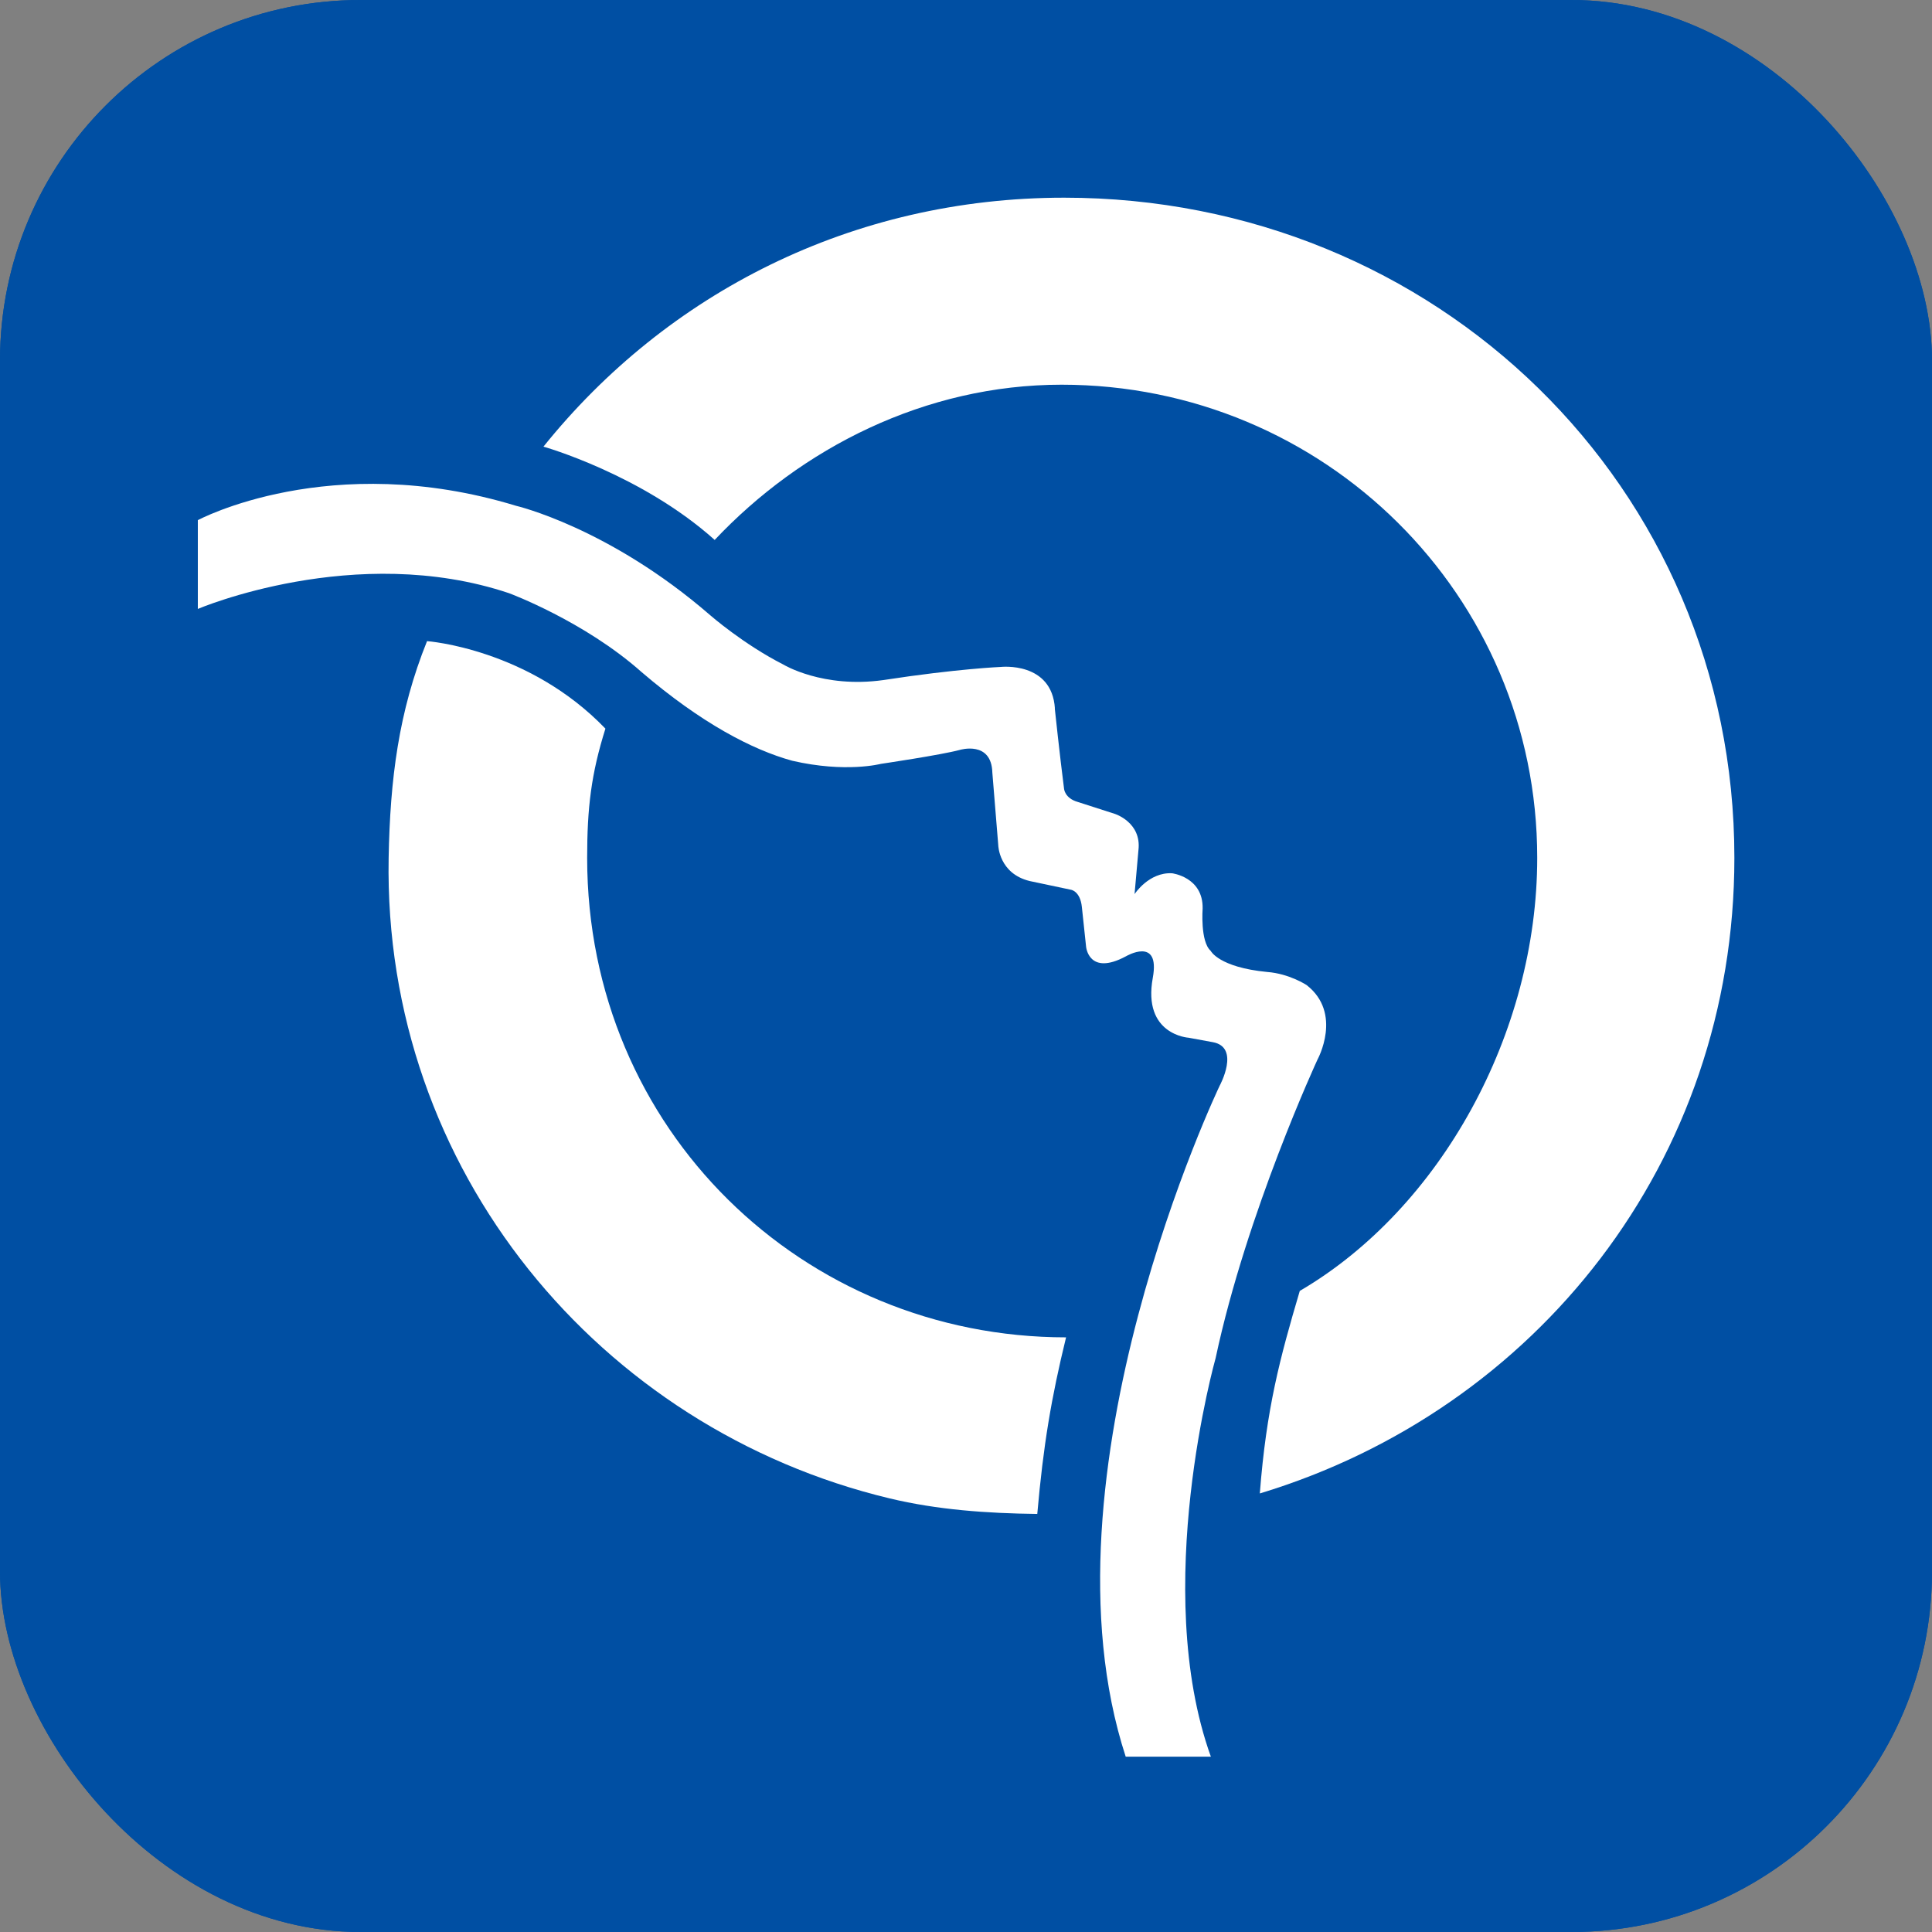
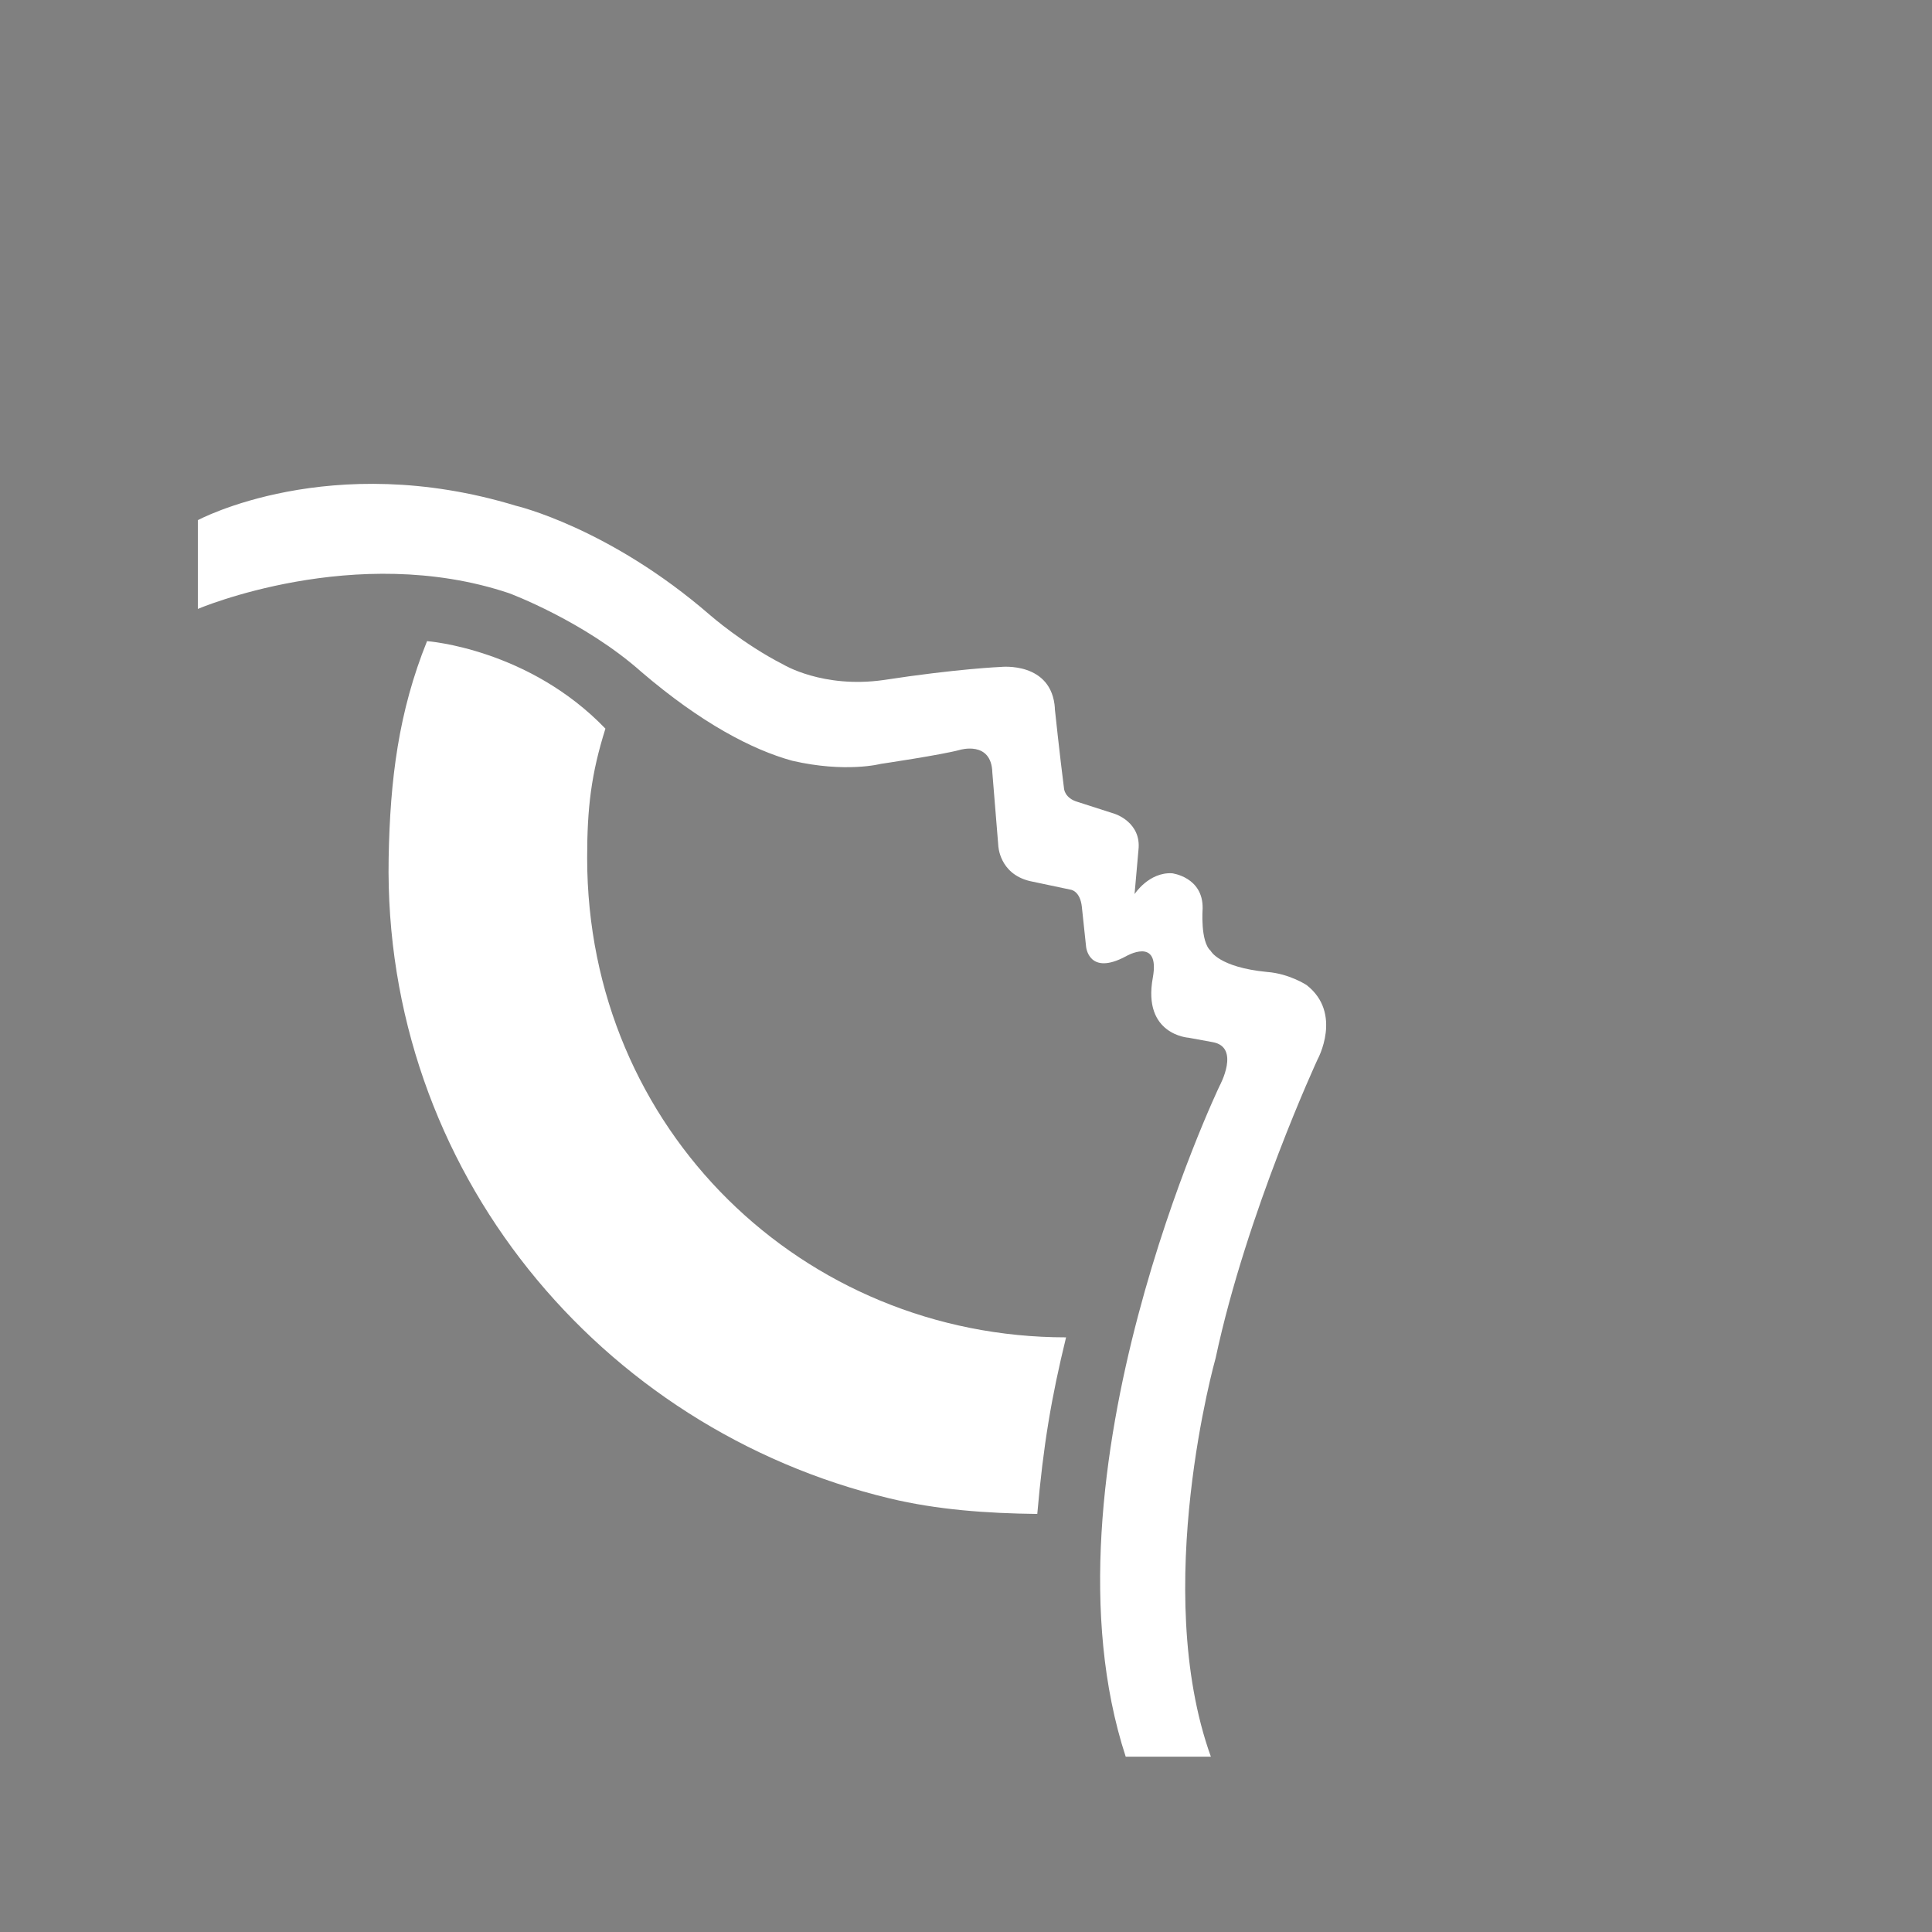
<svg xmlns="http://www.w3.org/2000/svg" viewBox="0 0 283.8 283.8" id="Calque_1">
  <rect x="0" y="0" width="283.8" height="283.8" fill="#808080" stroke="none" />
  <defs>
    <style>
      .cls-1 {
        fill: #fff;
      }

      .cls-2 {
        fill: #004fa3;
      }

      .cls-3 {
        clip-path: url(#clippath);
      }
    </style>
    <clipPath id="clippath">
-       <rect ry="52.96" rx="52.96" height="283.8" width="283.8" class="cls-2" />
-     </clipPath>
+       </clipPath>
  </defs>
  <g id="Orange_Dialler">
    <g>
-       <rect ry="52.96" rx="52.96" height="283.8" width="283.8" class="cls-2" />
      <g class="cls-3">
-         <rect height="283.8" width="283.8" class="cls-2" />
-       </g>
+         </g>
    </g>
  </g>
  <g id="g5054">
-     <path d="M104.94,79.36c12.74-13.53,30.95-22.85,51-22.85,38.58,0,69.87,30.91,69.87,69.5,0,25.73-14.17,51.5-34.88,63.62-2.91,9.84-4.91,17.27-5.87,29.75,40.59-12.29,69.71-48.77,69.71-93.37,0-54.58-43.87-96.97-98.45-96.97-31.15,0-58.38,14.04-76.49,36.57,0,0,14.37,4.05,25.14,13.69" class="cls-1" id="path3272" />
    <path d="M88.94,107.01c-2.1,6.67-2.69,11.65-2.69,19.01,0,39.97,31.77,70.43,70.35,70.43-2.16,8.83-3.34,15.81-4.23,25.94-7.44-.09-14.7-.61-21.67-2.28-42.56-10.19-74.43-48.22-73.61-94.08.21-11.56,1.46-21.48,5.64-31.85,0,0,14.87,1.07,26.2,12.85" class="cls-1" id="path3274" />
    <path d="M154.94,104.05s.76,7.16,1.36,11.78c0,0,.06,1.42,2.04,1.98l5.41,1.74s3.97,1.24,3.48,5.34l-.57,6.45s2.1-3.25,5.51-3.06c0,0,4.58.55,4.49,5.18,0,0-.37,4.84,1.18,6.21,0,0,1.18,2.42,8.31,3.11,3.23.24,5.78,1.92,5.78,1.92,5.34,4.16,1.61,10.93,1.61,10.93,0,0-10.41,22.47-14.97,43.86,0,0-9.58,33.86-.7,58.56h-12.51c-13.53-41.46,13.81-98.58,13.81-98.58,0,0,3.08-5.64-1.02-6.38-1.48-.28-1.74-.32-3.54-.65,0,0-6.81-.4-5.27-8.81,1.12-6.16-3.97-3.14-3.97-3.14-5.46,2.92-5.83-1.42-5.83-1.42-.24-2.24-.62-5.83-.62-5.83-.24-2.36-1.61-2.54-1.61-2.54l-6.06-1.28c-4.51-1.1-4.61-5.24-4.61-5.24l-.87-10.67c-.12-4.77-4.78-3.35-4.78-3.35-2.73.74-11.6,2.05-11.6,2.05,0,0-5.16,1.36-13.02-.46-5.9-1.62-13.4-5.56-22.11-13.01-8.44-7.51-19.48-11.6-19.48-11.6-22.59-7.57-45.72,2.31-45.72,2.31v-13.04s19.4-10.43,46.71-2.12c0,0,13.66,3.17,28.55,16.08,0,0,4.88,4.27,10.75,7.25,0,0,5.77,3.53,14.69,2.28,10.86-1.67,17.27-1.93,17.27-1.93,0,0,7.49-.83,7.93,6.11" class="cls-1" id="path3276" />
  </g>
</svg>